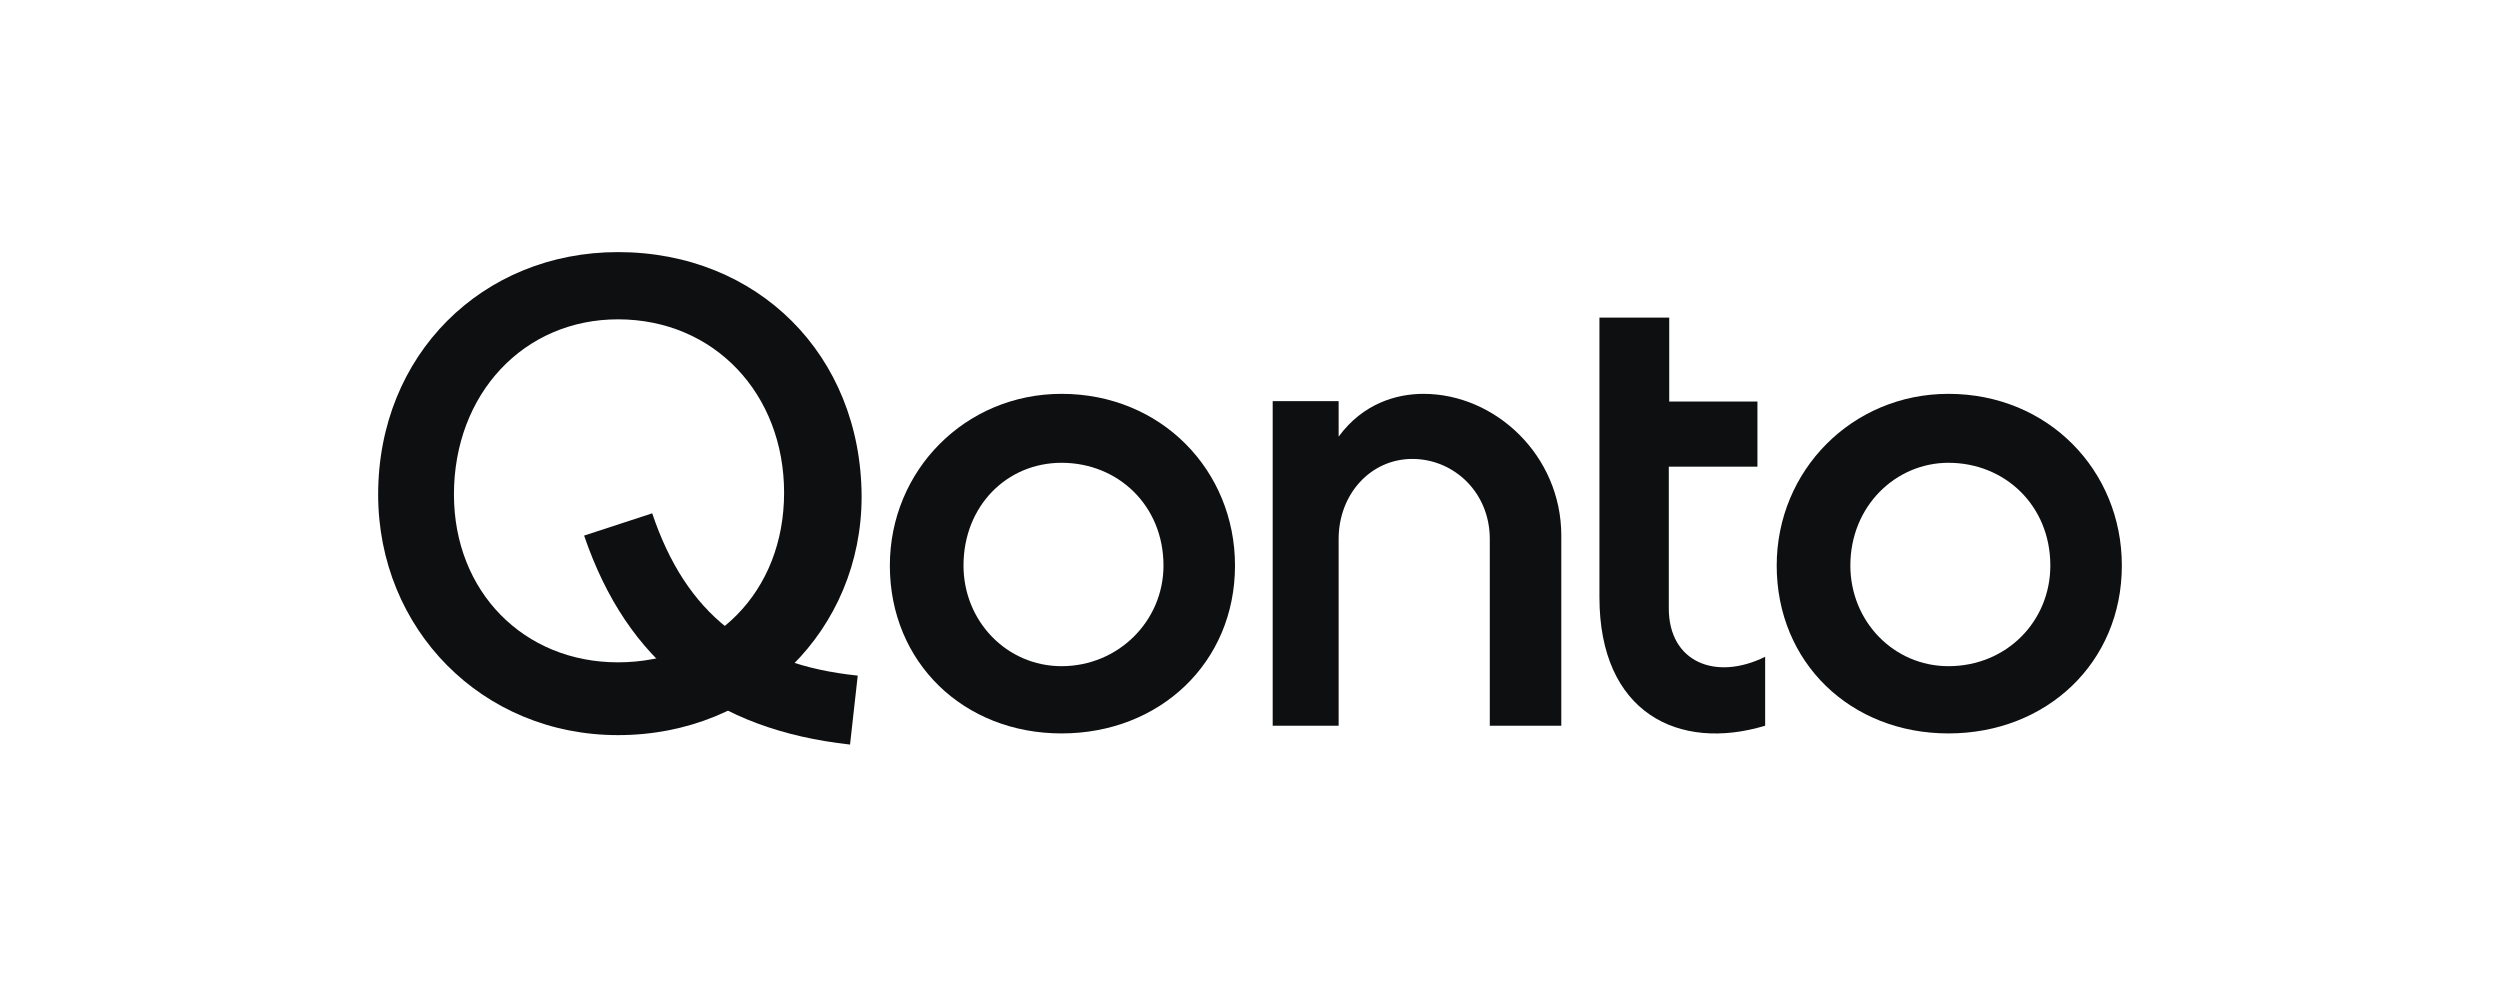
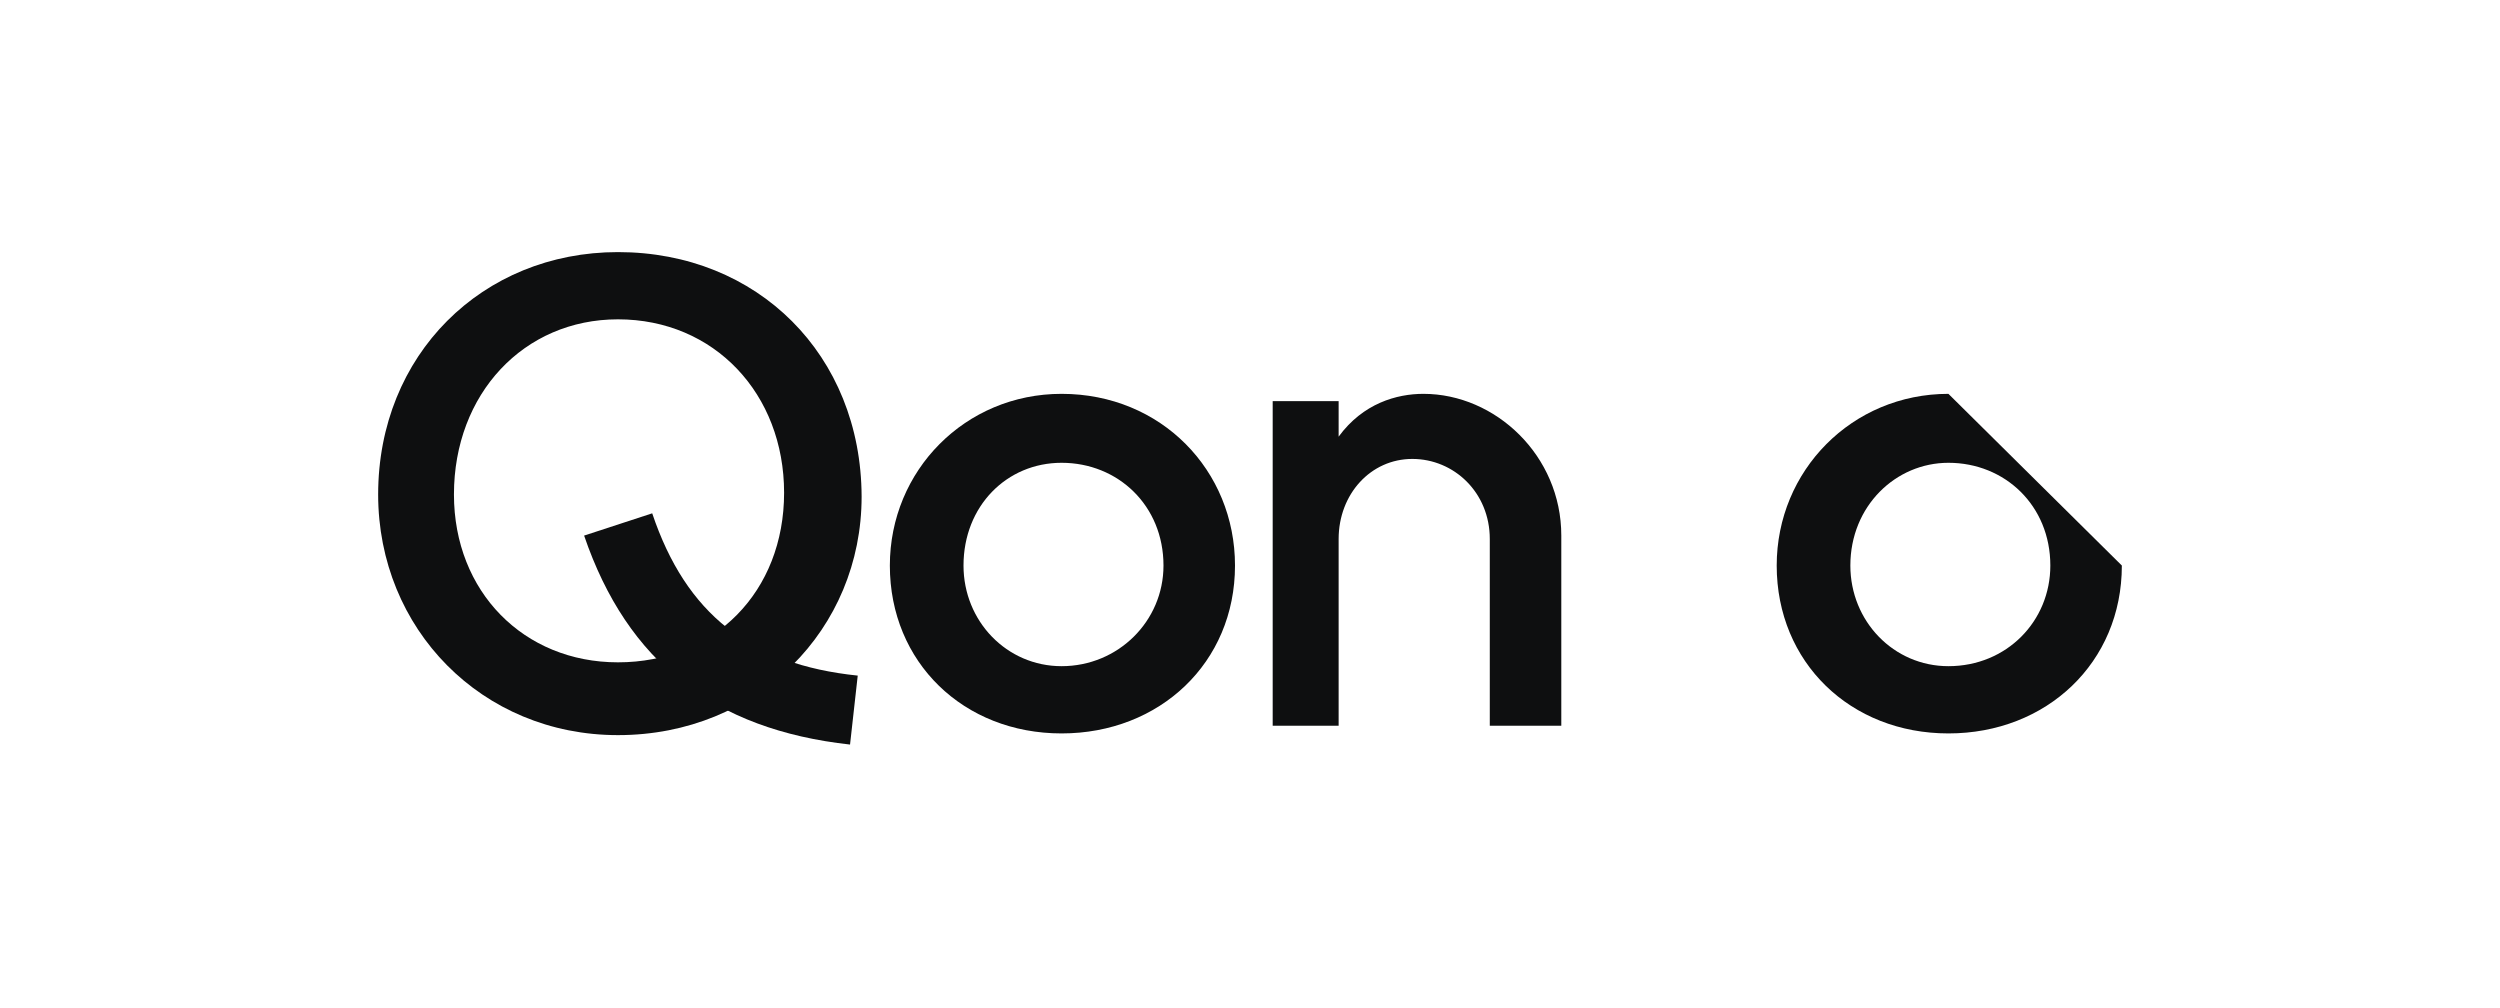
<svg xmlns="http://www.w3.org/2000/svg" width="119" height="48" viewBox="0 0 119 48" fill="none">
  <path d="M60.58 34.544H63.719V25.657C63.719 23.516 65.248 21.845 67.225 21.845C69.202 21.845 70.914 23.435 70.914 25.657V34.544H74.318V25.494C74.318 21.682 71.179 18.747 67.755 18.747C66.491 18.747 64.881 19.195 63.719 20.785V19.093H60.58V34.544Z" fill="#0E0F10" />
-   <path d="M92.745 18.747C88.159 18.747 84.571 22.395 84.571 26.92C84.571 31.527 88.077 34.911 92.745 34.911C97.413 34.911 101 31.547 101 26.92C101 22.395 97.494 18.747 92.745 18.747ZM92.745 31.71C90.136 31.71 88.077 29.57 88.077 26.92C88.077 24.087 90.238 22.029 92.745 22.029C95.436 22.029 97.596 24.067 97.596 26.92C97.596 29.57 95.517 31.71 92.745 31.71Z" fill="#0E0F10" />
-   <path d="M84.021 34.544V31.262C81.677 32.424 79.435 31.527 79.435 28.959V22.212H83.654V19.114H79.455V15.119H76.133V28.429C76.133 33.932 79.904 35.787 84.021 34.544Z" fill="#0E0F10" />
+   <path d="M92.745 18.747C88.159 18.747 84.571 22.395 84.571 26.92C84.571 31.527 88.077 34.911 92.745 34.911C97.413 34.911 101 31.547 101 26.92ZM92.745 31.71C90.136 31.71 88.077 29.57 88.077 26.92C88.077 24.087 90.238 22.029 92.745 22.029C95.436 22.029 97.596 24.067 97.596 26.92C97.596 29.57 95.517 31.71 92.745 31.71Z" fill="#0E0F10" />
  <path d="M50.531 18.747C45.945 18.747 42.357 22.395 42.357 26.92C42.357 31.527 45.863 34.911 50.531 34.911C55.199 34.911 58.786 31.547 58.786 26.92C58.786 22.395 55.28 18.747 50.531 18.747ZM50.531 31.71C47.922 31.71 45.863 29.57 45.863 26.92C45.863 24.087 47.922 22.029 50.531 22.029C53.222 22.029 55.382 24.067 55.382 26.92C55.382 29.57 53.222 31.71 50.531 31.71Z" fill="#0E0F10" />
  <path d="M29.415 12C22.953 12 18 16.892 18 23.537C18 29.937 22.933 34.992 29.415 34.992C36.059 34.992 41.013 29.937 41.013 23.639C40.992 16.892 36.059 12 29.415 12ZM29.415 31.527C24.93 31.527 21.608 28.164 21.608 23.537C21.608 18.747 24.93 15.2 29.415 15.2C34.001 15.2 37.323 18.747 37.323 23.455C37.323 28.164 34.001 31.527 29.415 31.527Z" fill="#0E0F10" />
  <path d="M40.462 35.441C34 34.727 29.862 31.527 27.804 25.494L31.045 24.434C32.655 29.224 35.712 31.629 40.828 32.159L40.462 35.441Z" fill="#0E0F10" />
</svg>